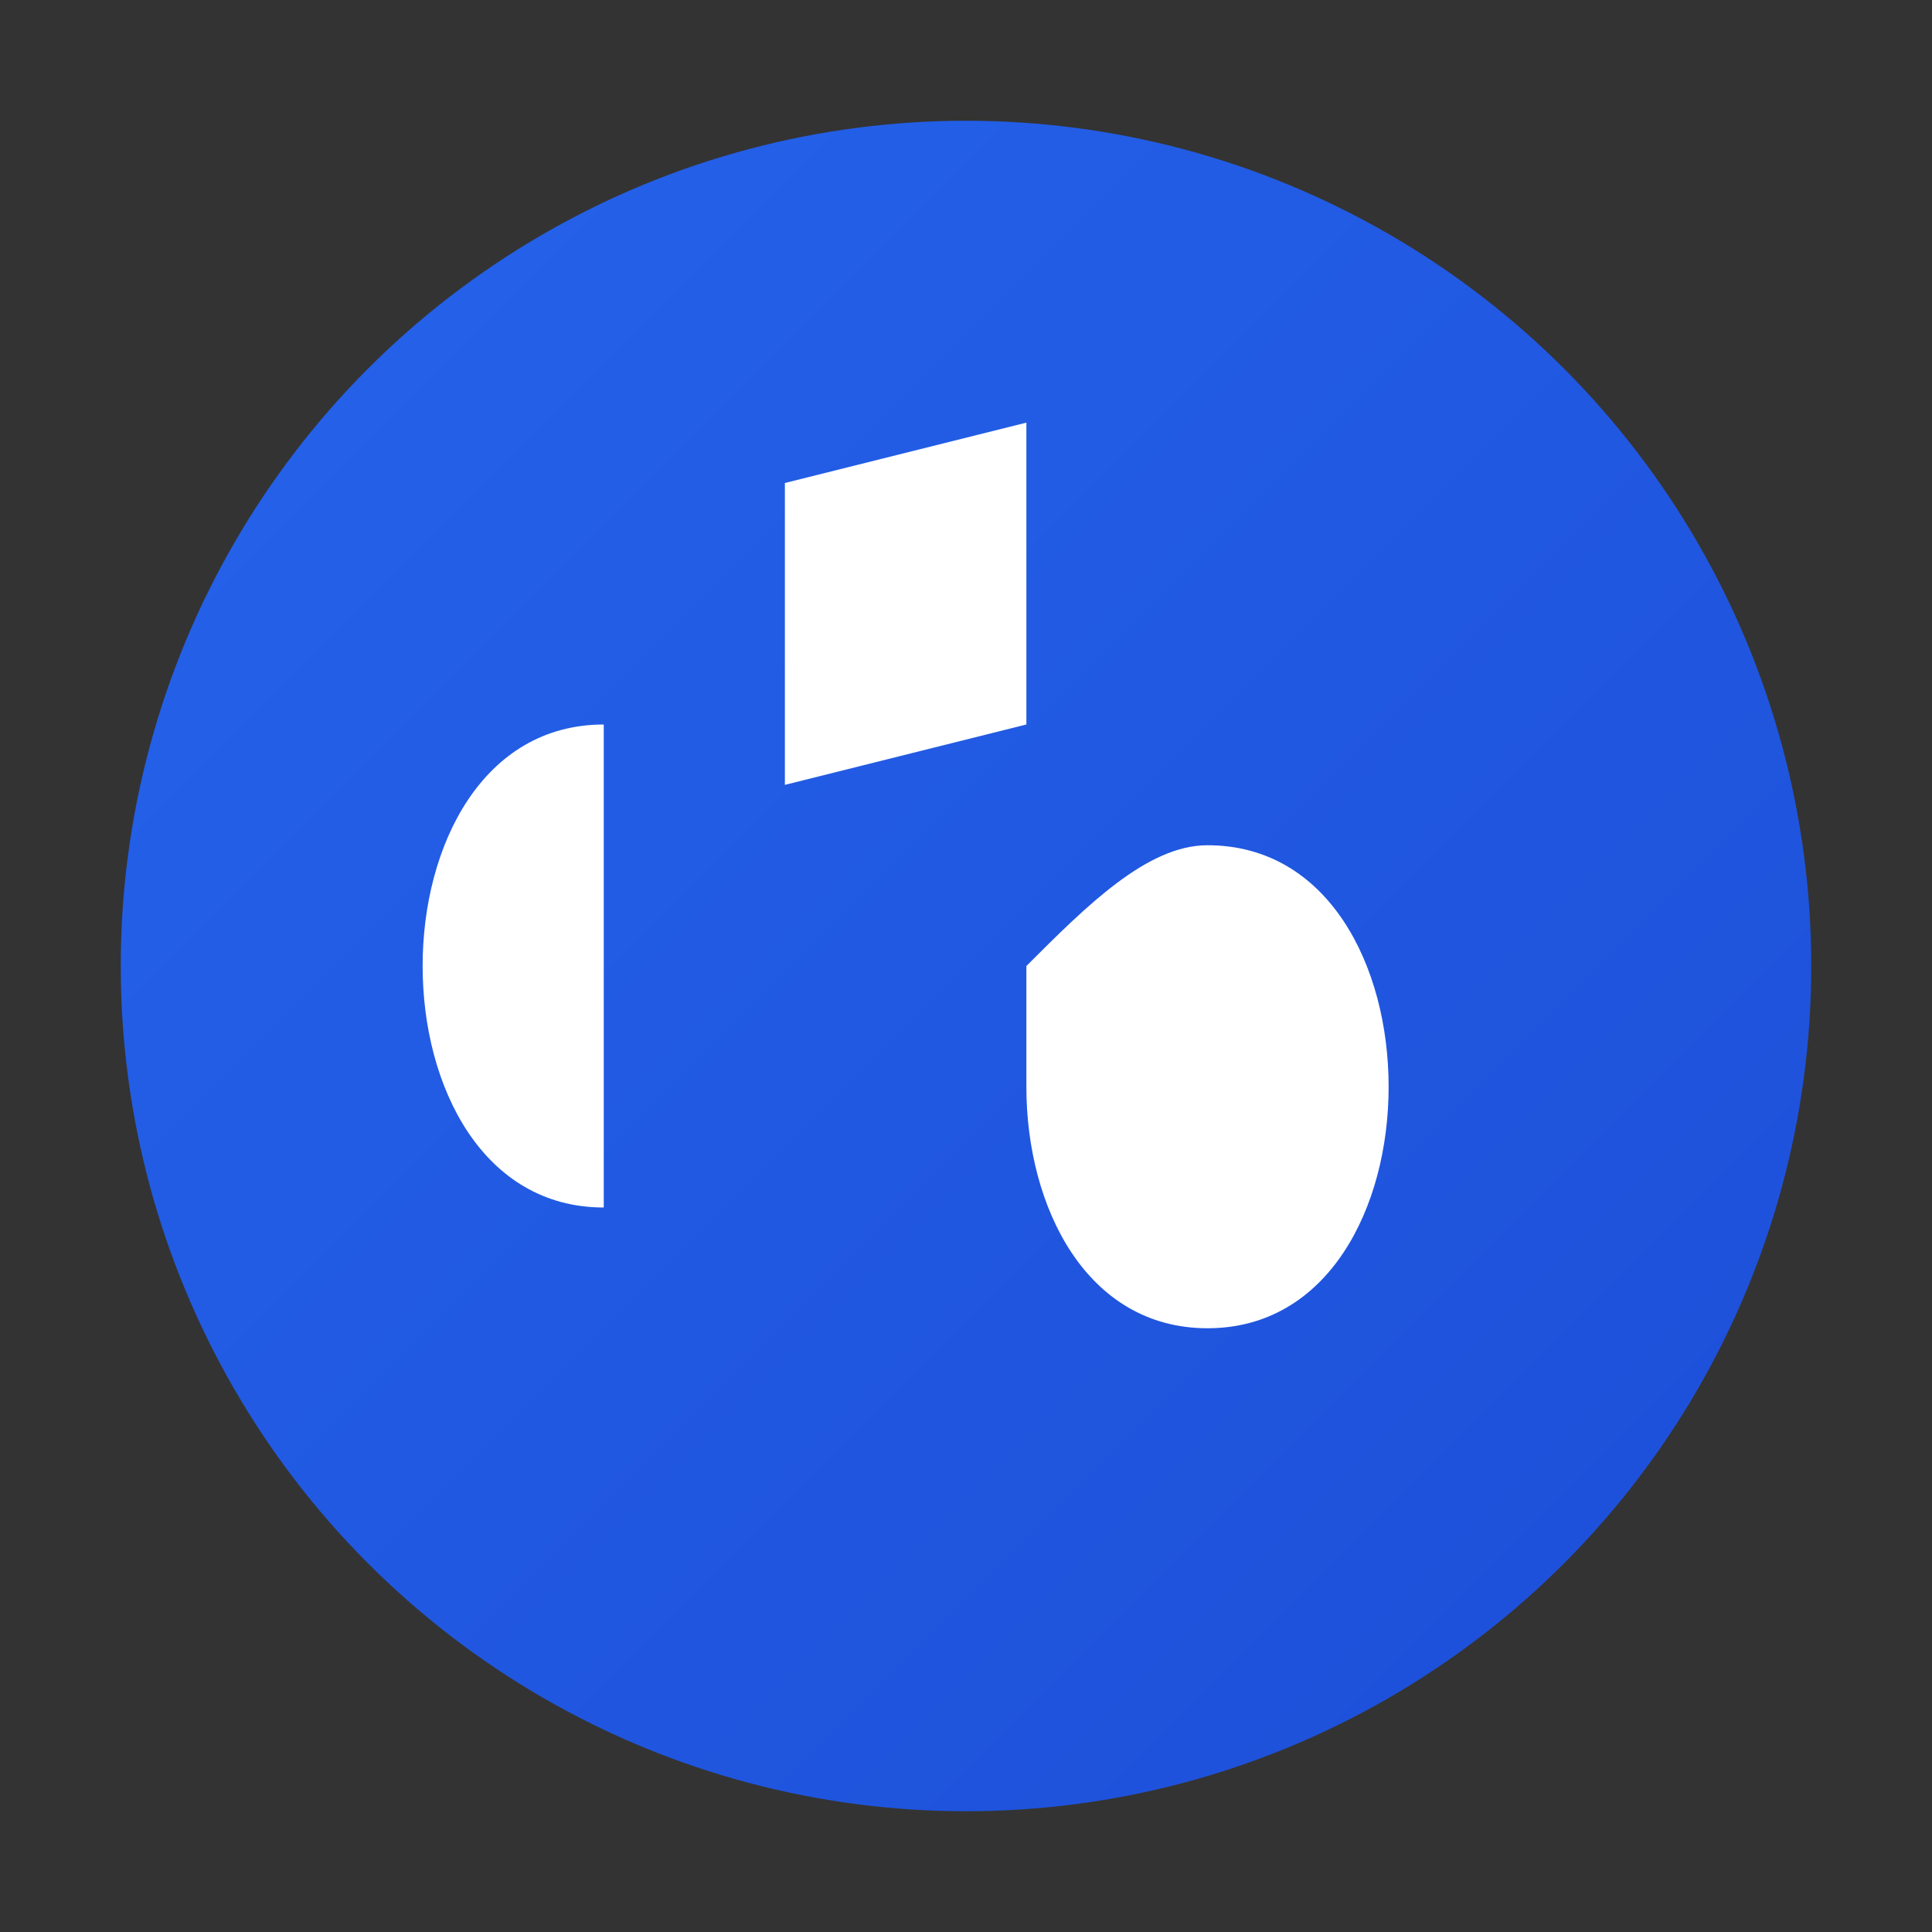
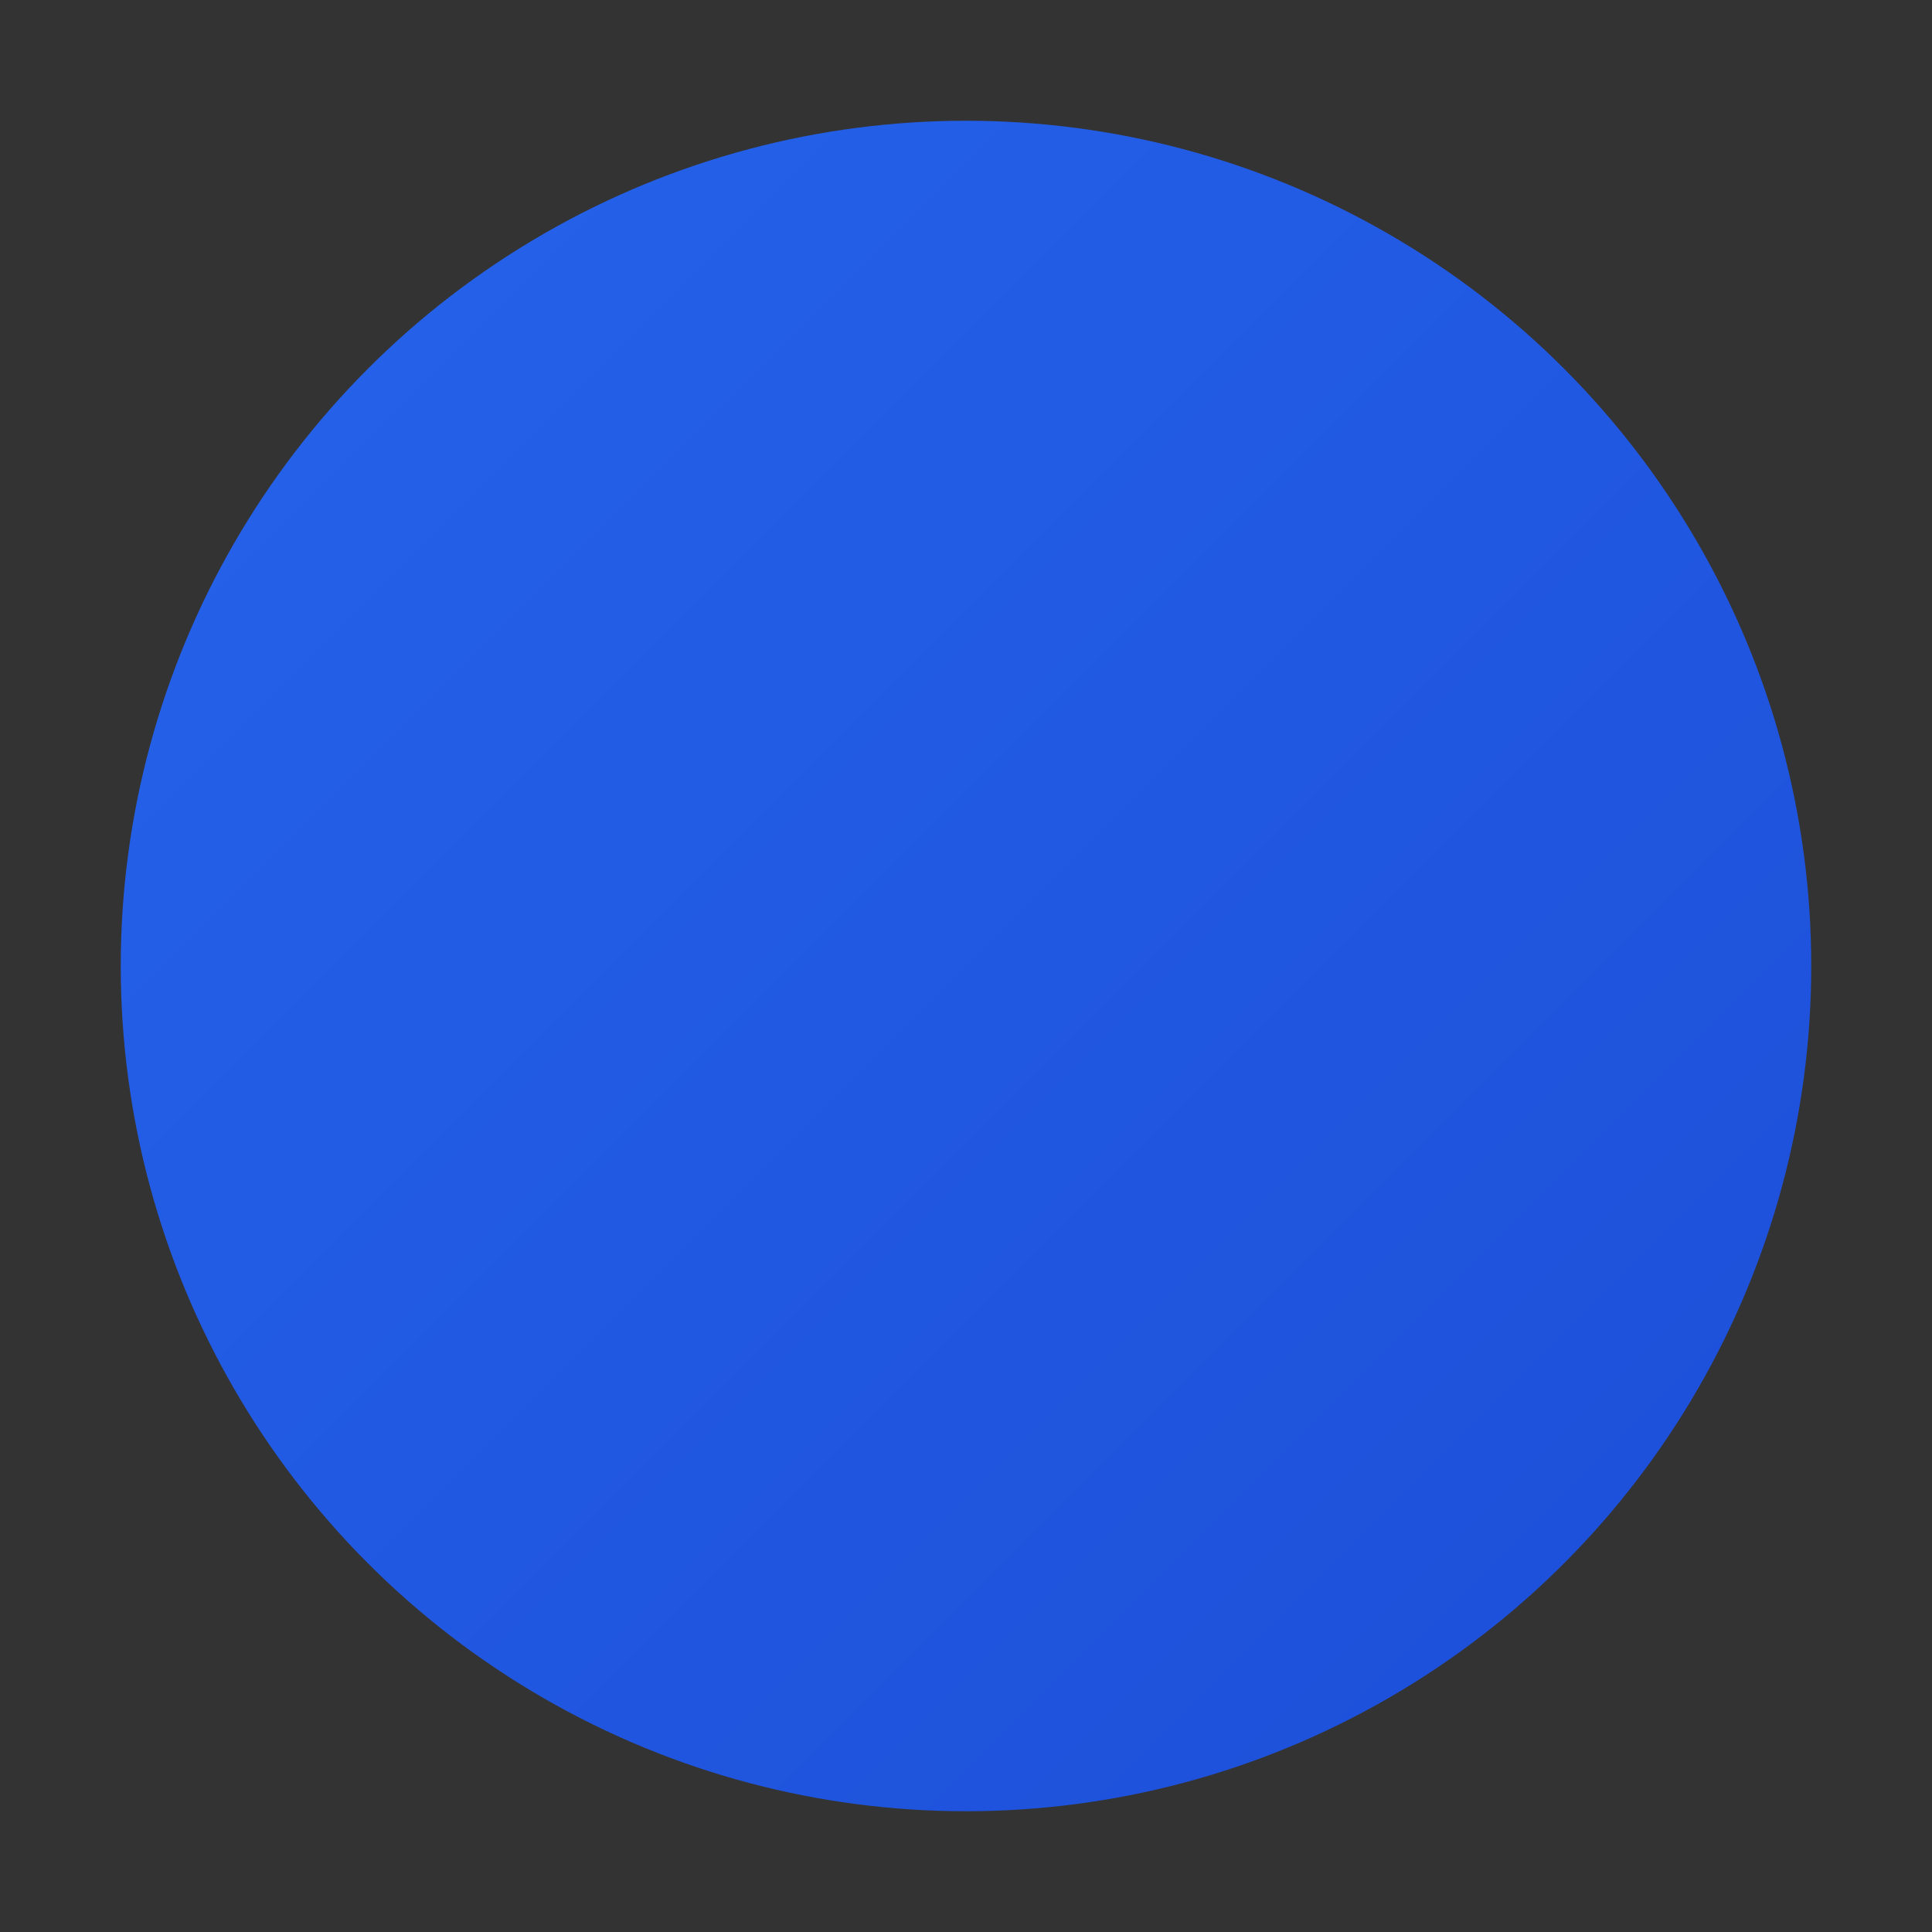
<svg xmlns="http://www.w3.org/2000/svg" width="32" height="32" viewBox="0 0 32 32">
  <rect x="0" y="0" width="32" height="32" fill="#333333" stroke="none" />
  <defs>
    <linearGradient id="faviconGradient" x1="0%" y1="0%" x2="100%" y2="100%">
      <stop offset="0%" style="stop-color:#2563eb;stop-opacity:1" />
      <stop offset="100%" style="stop-color:#1d4ed8;stop-opacity:1" />
    </linearGradient>
  </defs>
  <circle cx="16" cy="16" r="14" fill="url(#faviconGradient)" />
-   <path d="M10 20 C 8 20, 7 18, 7 16 C 7 14, 8 12, 10 12 C 12 12, 13 14, 13 16 L 13 8 L 17 7 L 17 18 C 17 20, 18 22, 20 22 C 22 22, 23 20, 23 18 C 23 16, 22 14, 20 14 C 19 14, 18 15, 17 16 L 17 12 L 13 13 L 13 16 C 13 14, 12 12, 10 12 Z" fill="white" />
</svg>